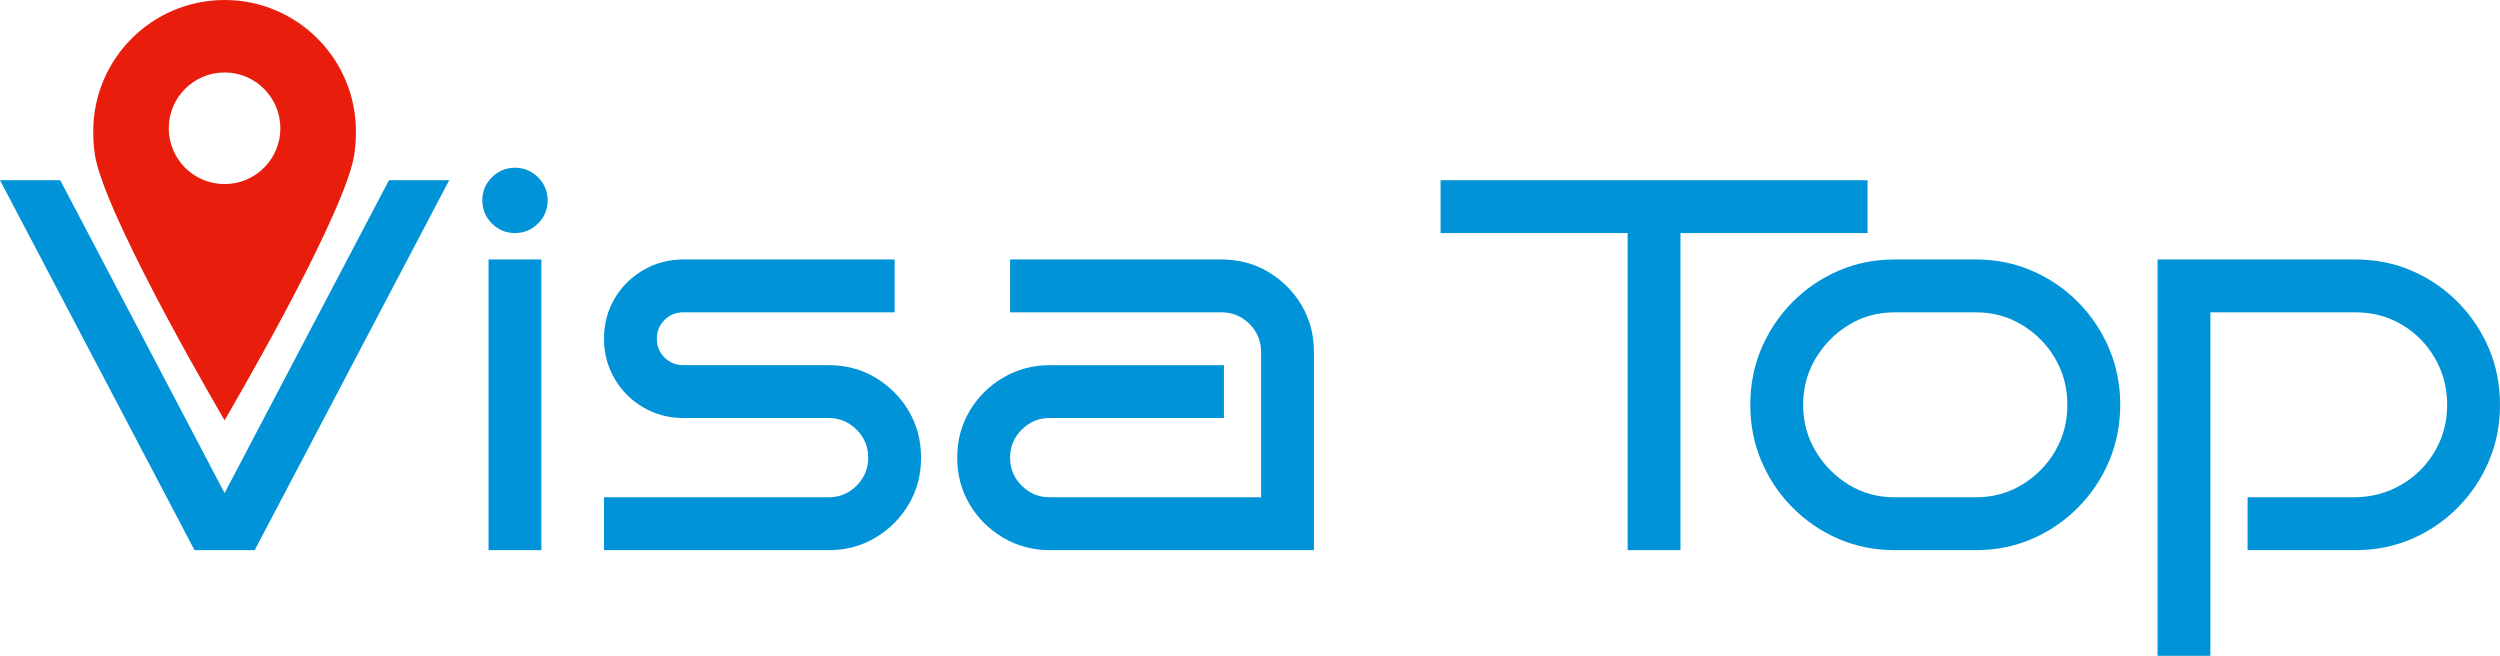
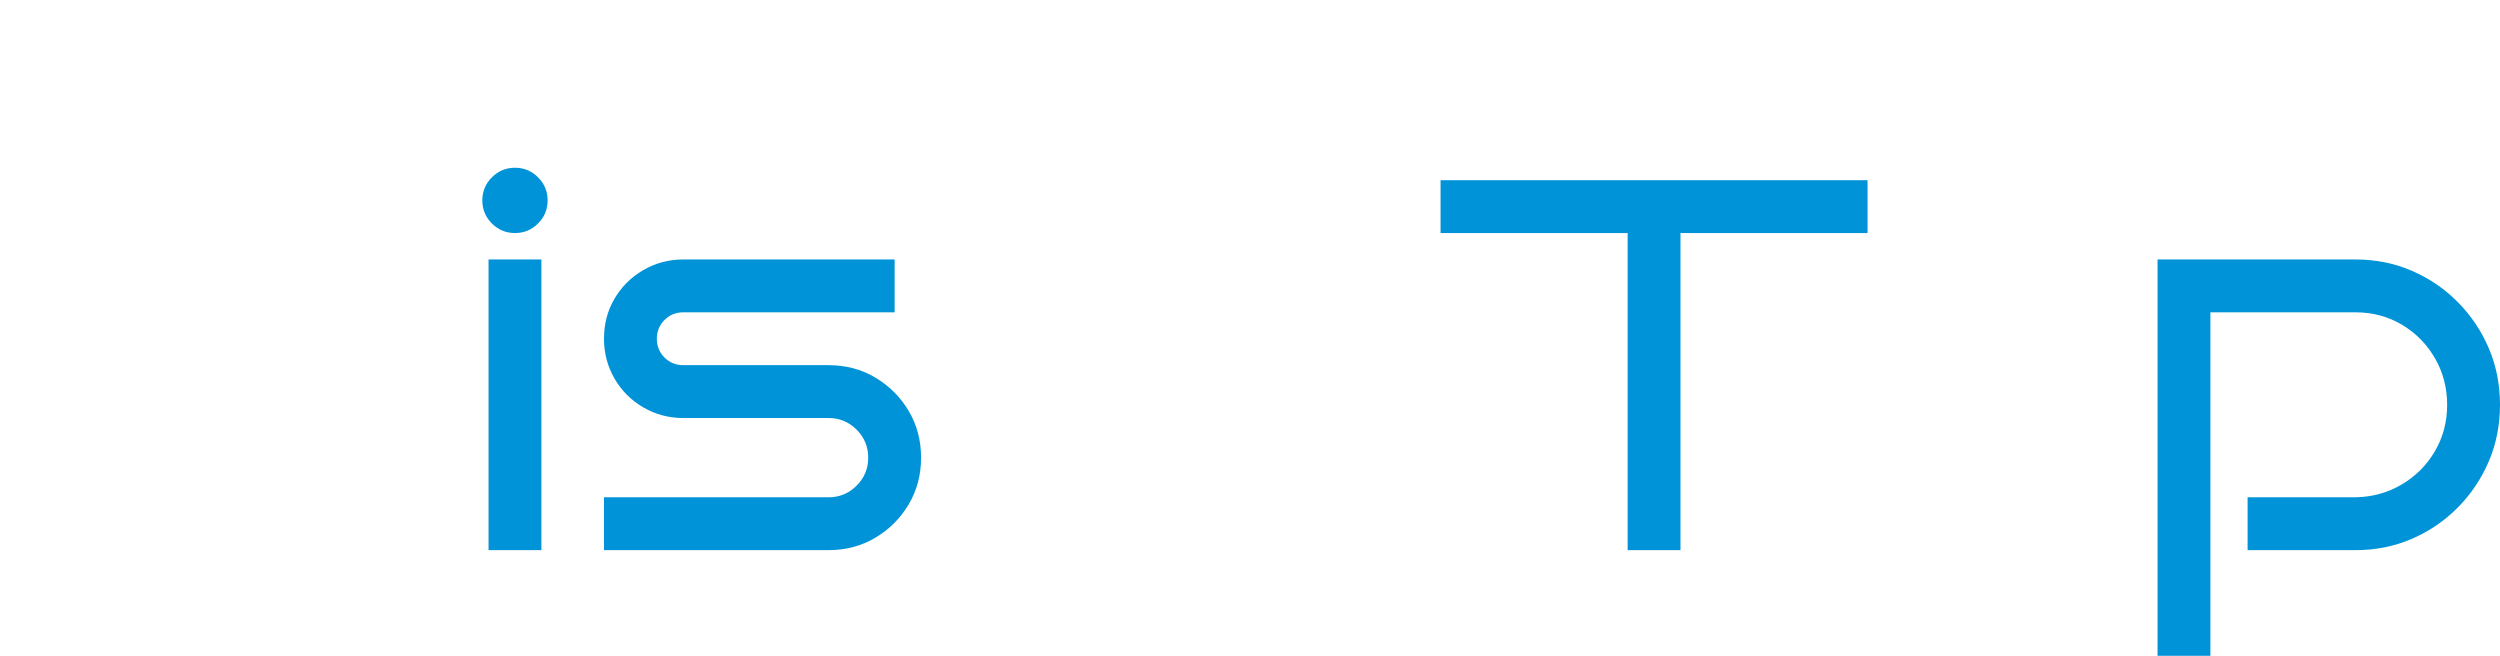
<svg xmlns="http://www.w3.org/2000/svg" id="Layer_1" version="1.1" viewBox="0 0 406.93 106.75">
  <defs>
    <style> .st0 { fill: #0093d7; } .st1 { fill: #e81d0b; } </style>
  </defs>
-   <path class="st0" d="M73.115,29.334l-31.655,60.213h-9.804L0,29.334h9.804l26.752,50.924,26.755-50.924h9.804Z" />
  <path class="st0" d="M89.137,32.619c0,1.465-.519,2.719-1.557,3.757-1.041,1.038-2.292,1.557-3.757,1.557s-2.716-.519-3.755-1.557c-1.041-1.038-1.56-2.292-1.56-3.757,0-1.462.519-2.716,1.56-3.755,1.038-1.041,2.29-1.56,3.755-1.56s2.716.519,3.757,1.56c1.038,1.038,1.557,2.292,1.557,3.755ZM88.124,89.547h-8.603v-47.312h8.603v47.312Z" />
  <path class="st0" d="M149.925,74.493c0,2.811-.675,5.348-2.02,7.613-1.351,2.268-3.157,4.074-5.422,5.418-2.265,1.351-4.802,2.023-7.613,2.023h-36.559v-8.603h36.559c1.778,0,3.297-.63,4.561-1.89,1.26-1.26,1.89-2.783,1.89-4.561,0-1.775-.63-3.297-1.89-4.557-1.264-1.264-2.783-1.894-4.561-1.894h-23.654c-2.352,0-4.515-.574-6.496-1.722-1.978-1.145-3.539-2.709-4.687-4.687s-1.722-4.141-1.722-6.493c0-2.412.574-4.589,1.722-6.538s2.709-3.497,4.687-4.645c1.981-1.148,4.144-1.722,6.496-1.722h34.407v8.603h-34.407c-1.204,0-2.223.416-3.056,1.246-.83.833-1.246,1.852-1.246,3.056s.416,2.223,1.246,3.052c.833.833,1.852,1.246,3.056,1.246h23.654c2.811,0,5.348.675,7.613,2.023s4.071,3.154,5.422,5.418c1.344,2.268,2.02,4.806,2.02,7.613Z" />
-   <path class="st0" d="M213.874,89.547h-43.01c-2.751,0-5.278-.672-7.571-2.023-2.293-1.344-4.113-3.15-5.46-5.418-1.348-2.265-2.023-4.802-2.023-7.613,0-2.807.675-5.345,2.023-7.613,1.348-2.265,3.168-4.071,5.46-5.418s4.82-2.023,7.571-2.023h28.356v8.603h-28.356c-1.778,0-3.297.63-4.557,1.894-1.264,1.26-1.894,2.783-1.894,4.557,0,1.778.63,3.301,1.894,4.561,1.26,1.26,2.779,1.89,4.557,1.89h34.407v-23.654c0-1.778-.63-3.297-1.89-4.561-1.264-1.26-2.783-1.89-4.561-1.89h-34.407v-8.603h34.407c2.811,0,5.348.675,7.613,2.023s4.071,3.154,5.422,5.418c1.344,2.265,2.02,4.802,2.02,7.613v32.257Z" />
  <path class="st0" d="M273.535,89.547h-8.6v-51.613h-30.451v-8.6h69.503v8.6h-30.451v51.613Z" />
-   <path class="st0" d="M345.114,65.893c0,3.266-.606,6.321-1.81,9.16s-2.881,5.348-5.03,7.525c-2.153,2.181-4.645,3.885-7.483,5.121-2.839,1.232-5.894,1.848-9.163,1.848h-13.245c-3.269,0-6.325-.616-9.163-1.848-2.839-1.236-5.331-2.94-7.483-5.121-2.149-2.177-3.829-4.687-5.033-7.525s-1.806-5.894-1.806-9.16c0-3.269.602-6.325,1.806-9.163s2.884-5.345,5.033-7.525c2.153-2.181,4.645-3.885,7.483-5.117,2.839-1.236,5.894-1.852,9.163-1.852h13.245c3.269,0,6.325.616,9.163,1.852,2.839,1.232,5.331,2.937,7.483,5.117,2.149,2.181,3.826,4.687,5.03,7.525s1.81,5.894,1.81,9.163ZM336.51,65.893c0-2.755-.661-5.261-1.978-7.529-1.32-2.265-3.112-4.085-5.376-5.46-2.268-1.379-4.774-2.065-7.529-2.065h-13.245c-2.755,0-5.25.686-7.487,2.065-2.237,1.376-4.029,3.196-5.376,5.46-1.348,2.268-2.02,4.774-2.02,7.529,0,2.751.672,5.261,2.02,7.525s3.14,4.085,5.376,5.464c2.237,1.376,4.732,2.062,7.487,2.062h13.245c2.755,0,5.261-.686,7.529-2.062,2.265-1.379,4.057-3.199,5.376-5.464,1.316-2.265,1.978-4.774,1.978-7.525Z" />
  <path class="st0" d="M406.93,65.893c0,3.266-.602,6.321-1.806,9.16-1.204,2.839-2.884,5.348-5.033,7.525-2.149,2.181-4.645,3.885-7.483,5.121-2.839,1.232-5.894,1.848-9.163,1.848h-17.6v-8.603h17.6c2.755-.056,5.261-.759,7.529-2.107,2.265-1.344,4.057-3.154,5.376-5.418s1.978-4.774,1.978-7.525c0-2.755-.658-5.278-1.978-7.571s-3.112-4.116-5.376-5.464c-2.268-1.344-4.774-2.02-7.529-2.02h-23.654v55.911h-8.603V42.236h32.257c3.269,0,6.325.616,9.163,1.852,2.839,1.232,5.334,2.937,7.483,5.117,2.149,2.181,3.829,4.687,5.033,7.525,1.204,2.839,1.806,5.894,1.806,9.163Z" />
-   <path class="st1" d="M36.558.001v-.001h-.001c-.002,0-.003 0-.004 0-.002,0-.003-0-.005-0h-.001v.001C24.743.006,15.175,9.577,15.175,21.383c0,1.639.106,3.382.545,5.118,2.873,11.359,20.598,41.49,20.828,41.903l.002.019s.004-.008.005-.008c0.0.001.004.008.004.008l.002-.019c.23-.412,17.954-30.544,20.828-41.903.439-1.736.545-3.479.545-5.118C57.931,9.577,48.363.006,36.558.001ZM36.553,29.962c-5.016,0-9.082-4.066-9.082-9.082s4.066-9.082,9.082-9.082,9.082,4.066,9.082,9.082-4.066,9.082-9.082,9.082Z" />
</svg>